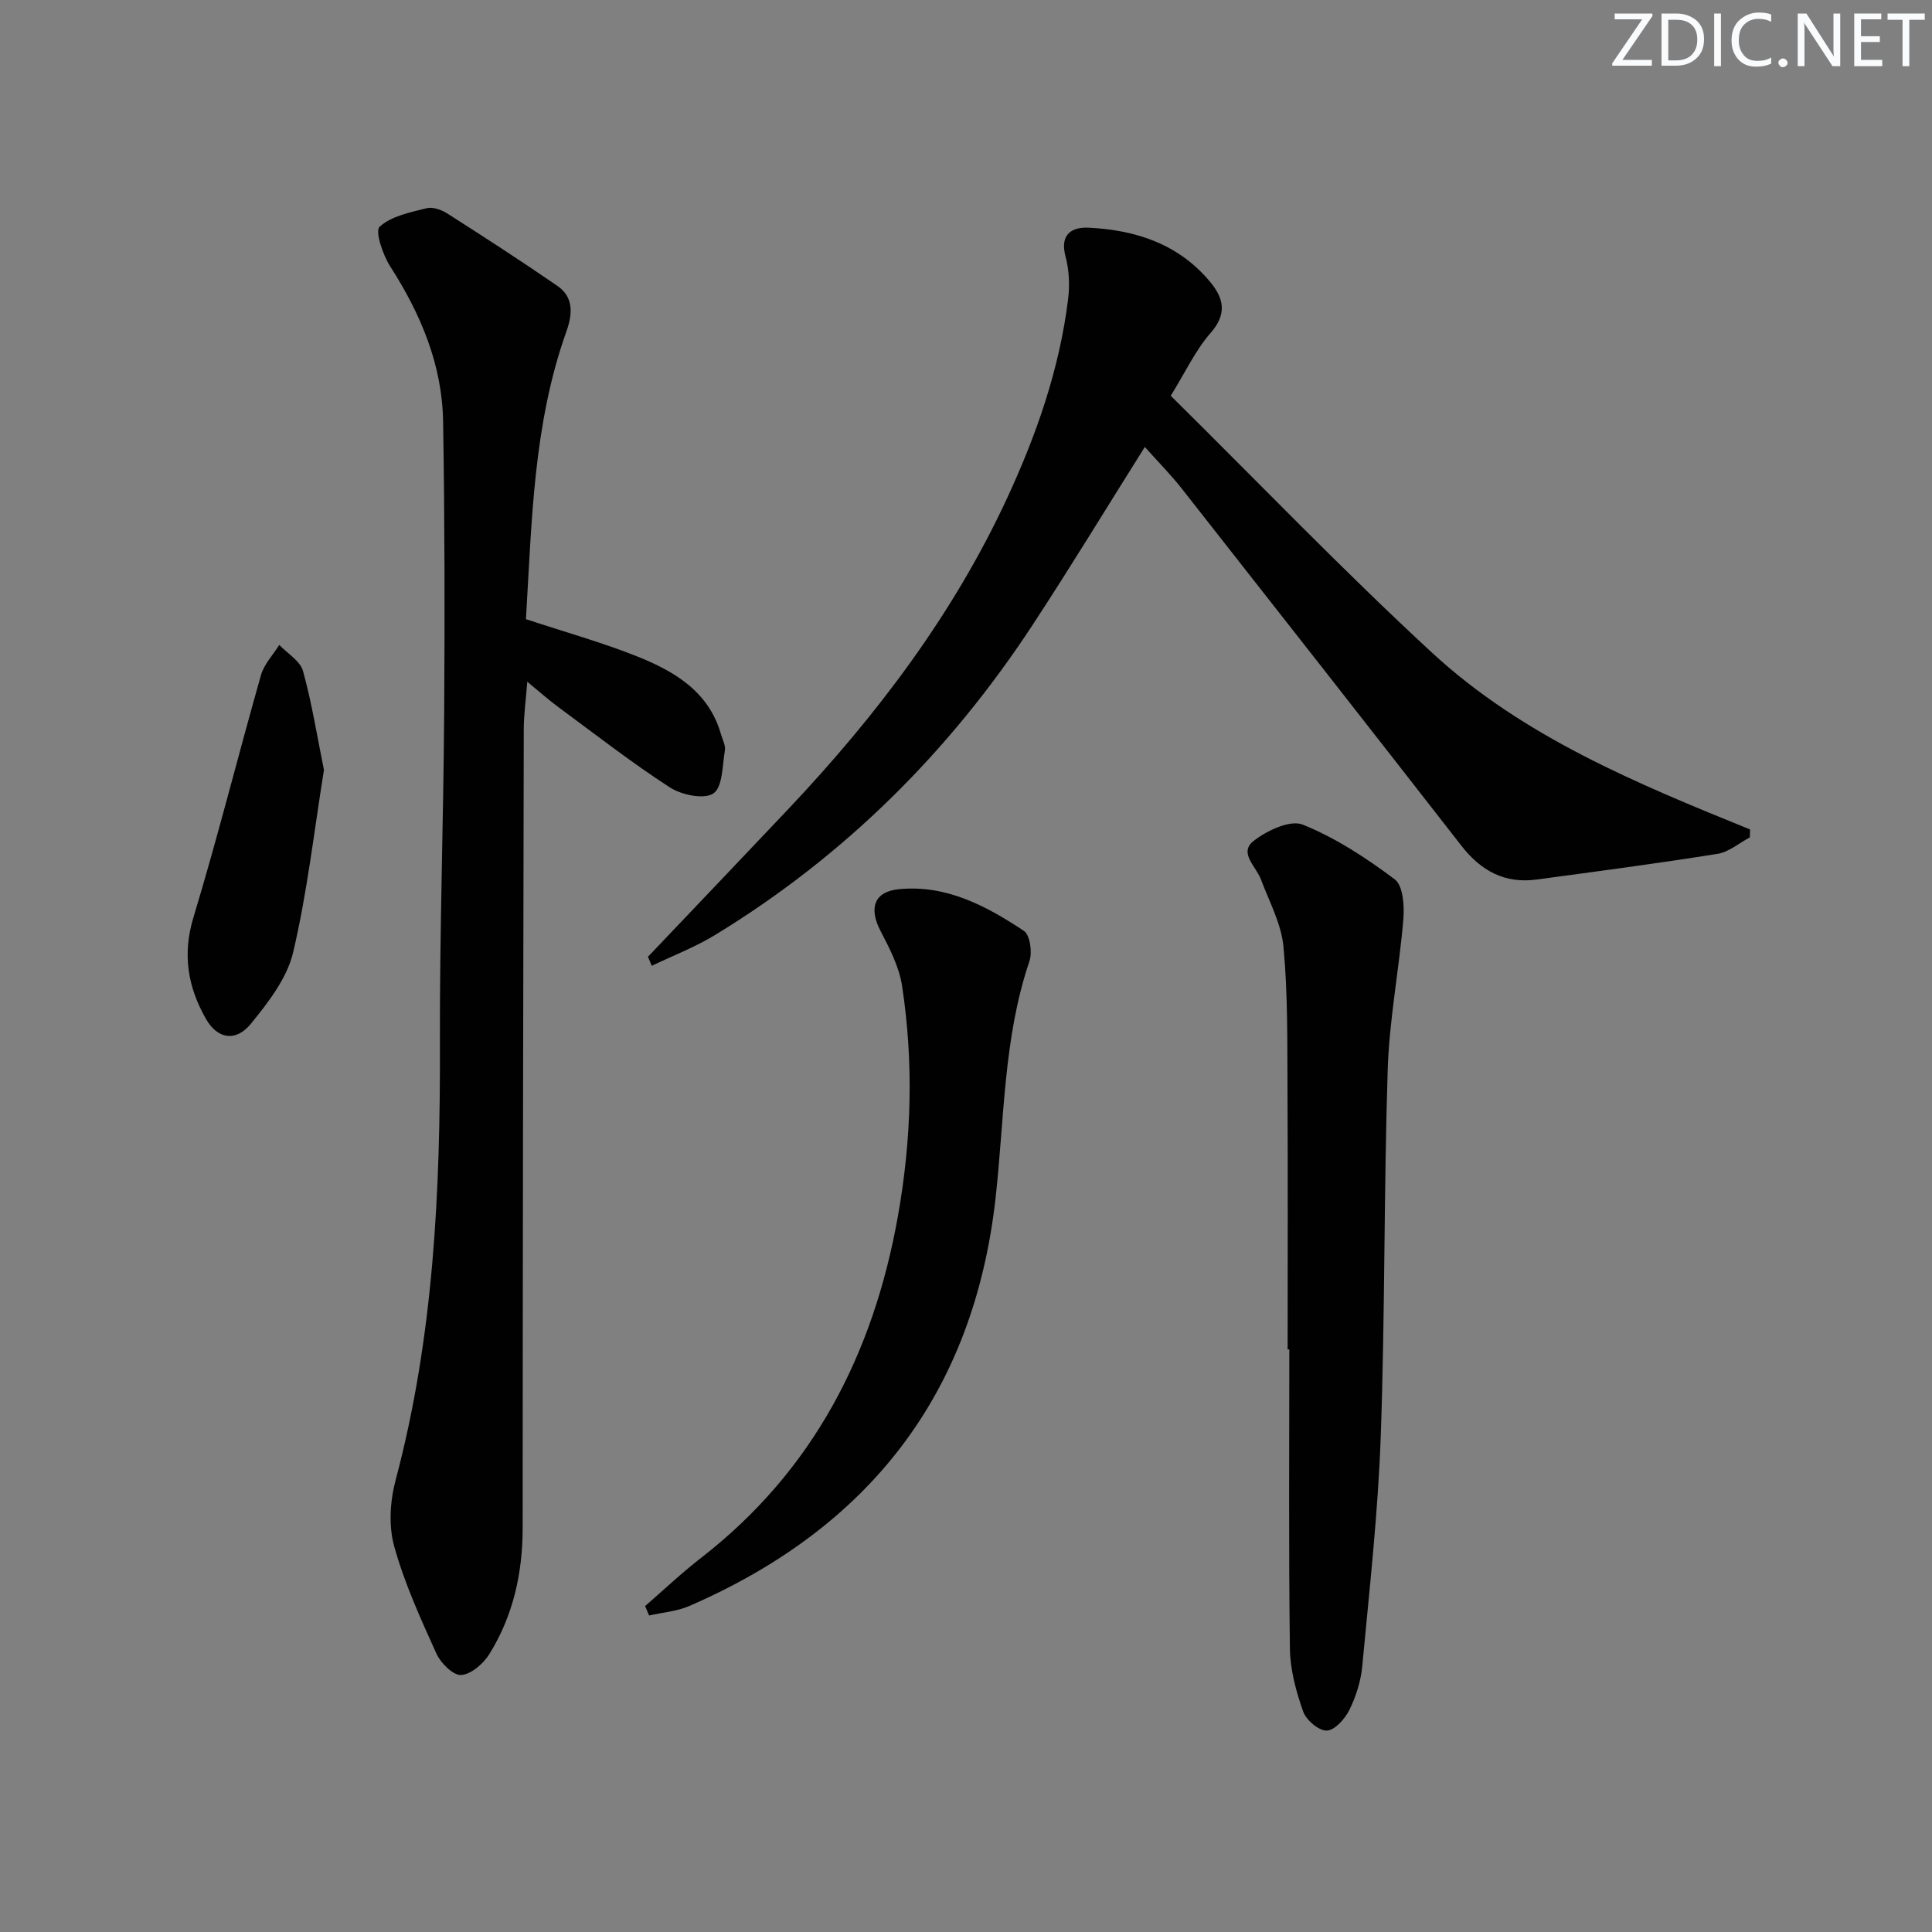
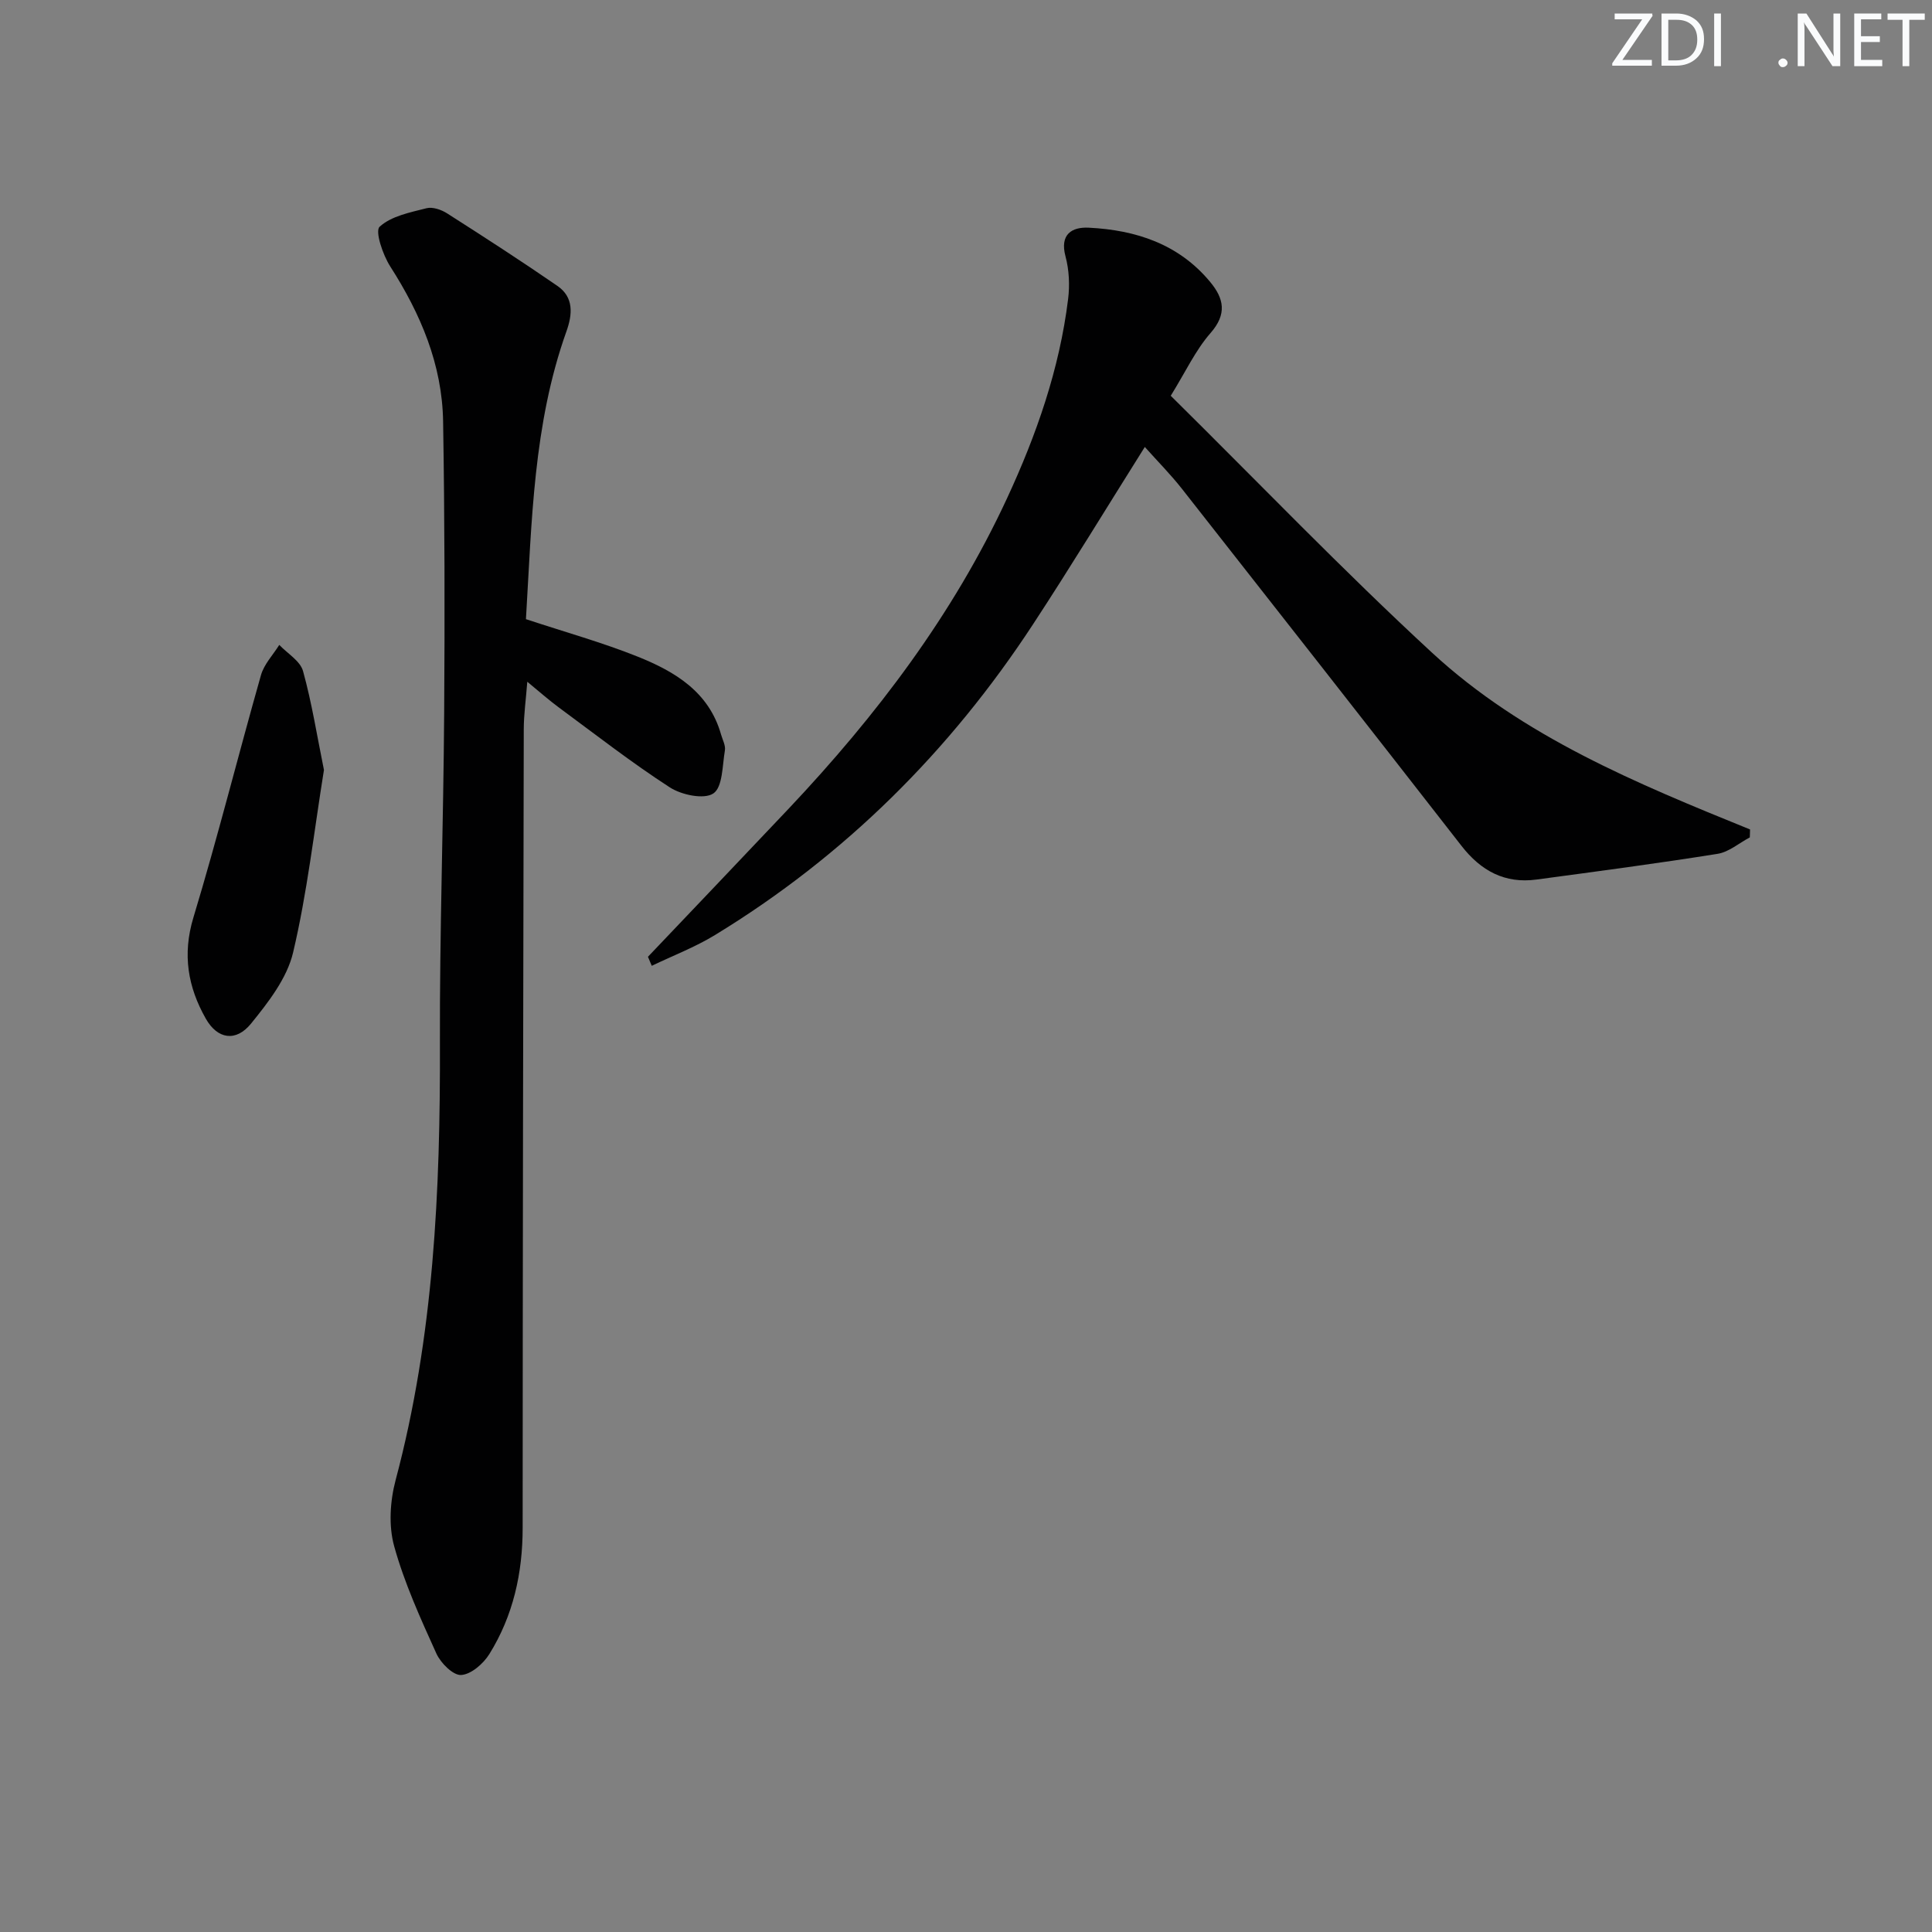
<svg xmlns="http://www.w3.org/2000/svg" enable-background="new 0 0 400 400" viewBox="0 0 400 400">
  <rect x="0" y="0" width="400" height="400" fill="#808080" stroke="none" />
  <g fill="#fafbfc">
    <path d="m342.2 3.2-6.3 9.2h6.1v1.2h-8.2v-.5l6.2-9.1h-5.7v-1.2h7.8v.4z" />
    <path d="m344 13.7v-10.9h3.1c1.6 0 3 .5 4.1 1.4 1.1 1 1.6 2.2 1.6 3.9s-.5 3-1.6 4-2.5 1.5-4.2 1.5h-3zm1.4-9.6v8.4h1.6c1.4 0 2.5-.4 3.2-1.1.8-.8 1.2-1.8 1.2-3.2s-.4-2.4-1.2-3.1-1.8-1-3.1-1z" />
    <path d="m356.3 2.8v10.9h-1.4v-10.9z" />
-     <path d="m366.6 13.2c-.8.4-1.8.6-3 .6-1.6 0-2.8-.5-3.7-1.5s-1.4-2.3-1.4-3.9c0-1.7.5-3.2 1.6-4.2s2.4-1.6 4-1.6c1 0 1.9.1 2.6.4v1.5c-.8-.4-1.6-.6-2.6-.6-1.2 0-2.2.4-3 1.2s-1.1 1.9-1.1 3.3c0 1.3.4 2.3 1.1 3.1s1.6 1.1 2.8 1.1c1.1 0 2-.2 2.8-.7v1.3z" />
    <path d="m368.2 13c0-.3.1-.5.3-.6.2-.2.4-.3.6-.3.3 0 .5.1.7.3s.3.4.3.6-.1.5-.3.6c-.2.2-.4.3-.7.3s-.5-.1-.6-.3c-.2-.2-.3-.4-.3-.6z" />
    <path d="m381.1 13.7h-1.7l-5.5-8.4c-.2-.2-.3-.5-.4-.7 0 .2.1.8.1 1.5v7.6h-1.4v-10.9h1.8l5.3 8.3c.3.4.4.6.4.8 0-.3-.1-.8-.1-1.6v-7.5h1.4v10.9z" />
    <path d="m389.7 13.7h-5.8v-10.9h5.6v1.2h-4.2v3.5h3.9v1.2h-3.9v3.7h4.4z" />
    <path d="m398.4 4.1h-3.1v9.6h-1.4v-9.6h-3.1v-1.3h7.7v1.3z" />
  </g>
  <path d="m108.89 128.19c8.16 2.7 15.84 4.83 23.19 7.78 7.66 3.08 14.7 7.27 17.2 16.08.31 1.11.98 2.29.8 3.33-.53 3.12-.45 7.58-2.38 8.89-1.92 1.3-6.59.32-9.02-1.25-7.94-5.14-15.43-10.98-23.05-16.6-1.98-1.46-3.83-3.11-6.46-5.27-.29 3.76-.72 6.78-.73 9.8-.12 55.13-.22 110.25-.23 165.38 0 9.37-1.96 18.18-6.89 26.12-1.24 2-3.78 4.22-5.85 4.34-1.66.1-4.24-2.48-5.13-4.46-3.28-7.25-6.62-14.57-8.73-22.2-1.18-4.24-.85-9.37.3-13.7 7.91-29.69 9.27-59.96 9.17-90.46-.07-22.79.73-45.59.88-68.38.14-20.11.11-40.23-.22-60.34-.19-11.76-4.64-22.25-10.96-32.11-1.53-2.39-3.18-7.29-2.18-8.2 2.41-2.21 6.3-2.96 9.71-3.83 1.26-.32 3.06.3 4.25 1.06 7.68 4.9 15.34 9.85 22.84 15.02 3.43 2.36 3.14 5.89 1.86 9.46-6.86 19.23-7.15 39.36-8.37 59.54z" fill="#010102" />
  <path d="m134.15 198.09c9.72-10.23 19.48-20.44 29.17-30.7 18.15-19.24 34.01-40.13 45.18-64.23 6.09-13.13 10.86-26.77 12.64-41.24.36-2.9.21-6.04-.54-8.84-1.23-4.6 1.35-6.11 4.8-5.94 9.75.48 18.64 3.37 25.16 11.24 2.85 3.44 3.52 6.64.06 10.58-3.11 3.56-5.17 8.04-8.23 12.98 18.08 17.86 35.6 36.13 54.16 53.25 18.79 17.33 42.32 27.02 65.78 36.54-.02.55-.03 1.09-.05 1.64-2.22 1.18-4.34 3.04-6.69 3.41-12.46 1.99-24.97 3.64-37.47 5.32-6.58.89-11.51-1.81-15.53-6.97-19.22-24.68-38.53-49.3-57.86-73.9-2.33-2.97-5.01-5.67-7.71-8.69-7.91 12.58-15.31 24.76-23.12 36.68-17.21 26.29-39 47.99-65.89 64.38-4.12 2.51-8.7 4.26-13.07 6.36-.25-.63-.52-1.25-.79-1.87z" fill="#010102" />
-   <path d="m266.59 279.38c0-18.15.07-36.31-.03-54.46-.05-9.65.07-19.33-.83-28.91-.45-4.77-2.96-9.37-4.69-13.99-.99-2.64-4.62-5.45-1.51-7.9 2.74-2.16 7.6-4.44 10.19-3.39 6.8 2.74 13.16 6.9 19.06 11.34 1.72 1.3 2 5.48 1.77 8.25-.87 10.4-2.91 20.73-3.24 31.13-.81 25.29-.54 50.61-1.44 75.89-.56 15.91-2.35 31.78-3.83 47.64-.29 3.08-1.29 6.25-2.66 9.03-.91 1.85-3.03 4.24-4.68 4.29-1.65.06-4.28-2.18-4.9-3.96-1.46-4.15-2.68-8.63-2.74-12.99-.27-20.65-.12-41.31-.12-61.96-.12-.01-.23-.01-.35-.01z" fill="#010102" />
-   <path d="m133.56 332.52c3.84-3.33 7.54-6.84 11.55-9.95 23.3-18.06 35.74-42.31 40.81-70.87 2.81-15.82 3.26-31.69.85-47.55-.6-3.96-2.59-7.81-4.48-11.43-2.43-4.68-1.34-8.11 3.79-8.62 9.81-.98 18.12 3.46 25.91 8.63 1.26.84 1.77 4.43 1.15 6.25-5.42 15.98-5.18 32.72-7.03 49.17-4.57 40.58-26.31 68.25-63.39 84.35-2.58 1.12-5.54 1.34-8.33 1.97-.27-.66-.55-1.31-.83-1.95z" fill="#010102" />
  <path d="m67.07 159.41c-2.05 12.73-3.47 25.45-6.39 37.81-1.26 5.32-5.13 10.3-8.71 14.71-3.12 3.84-6.94 3.23-9.35-1.01-3.71-6.53-4.9-13.28-2.58-20.95 5.03-16.62 9.24-33.48 13.99-50.19.64-2.26 2.49-4.18 3.79-6.26 1.7 1.79 4.34 3.32 4.92 5.42 1.84 6.64 2.91 13.5 4.33 20.47z" fill="#010102" />
</svg>